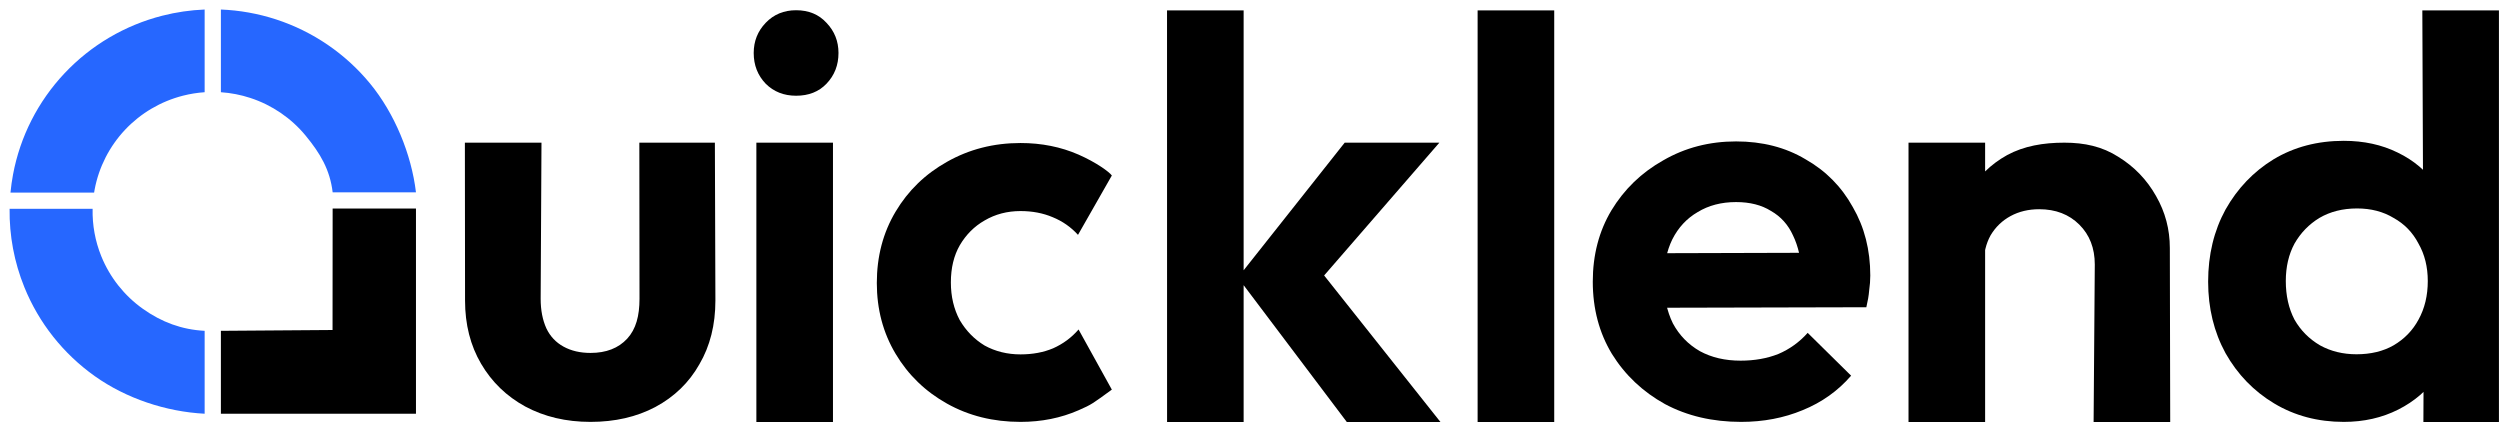
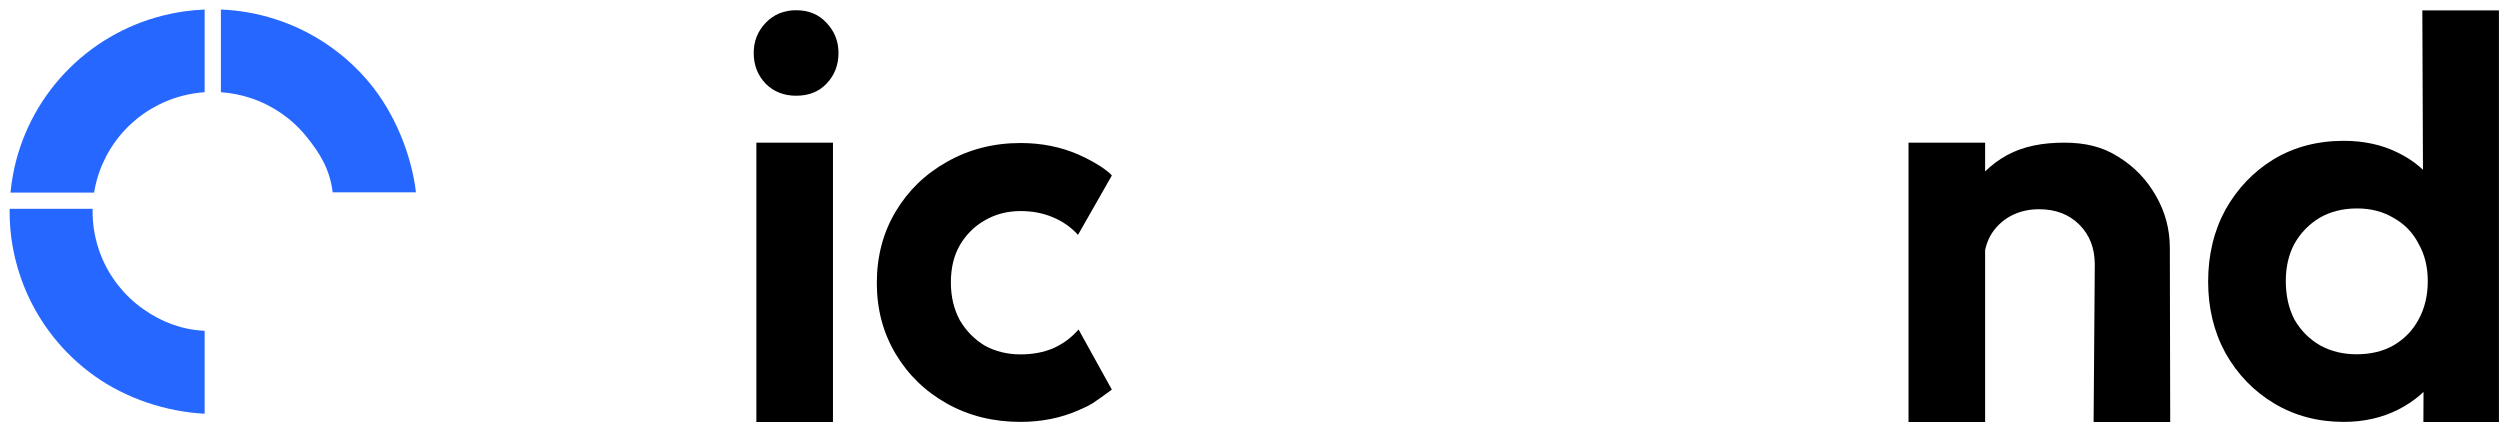
<svg xmlns="http://www.w3.org/2000/svg" width="106" height="18" viewBox="0 0 106 18" fill="none">
  <g clip-path="url(#clip0_0_115)">
-     <path fill-rule="evenodd" clip-rule="evenodd" d="M9.366 17.542H14.096V17.542H17.637V17.542V13.965V8.841H14.104L14.1 13.992L9.366 14.027V17.542Z" fill="black" />
    <path fill-rule="evenodd" clip-rule="evenodd" d="M17.637 8.155C17.444 6.533 16.729 4.804 15.689 3.54C14.649 2.276 13.268 1.334 11.708 0.824C10.947 0.576 10.159 0.435 9.366 0.404V3.91C9.788 3.939 10.206 4.019 10.611 4.152C11.534 4.453 12.35 5.01 12.965 5.758C13.58 6.506 13.99 7.196 14.105 8.155H17.637ZM8.677 3.91V0.404C8.075 0.428 7.474 0.515 6.885 0.665C5.294 1.07 3.853 1.919 2.732 3.112C1.61 4.304 0.854 5.791 0.553 7.396C0.505 7.652 0.469 7.909 0.444 8.167H3.99C3.997 8.124 4.004 8.082 4.012 8.039C4.19 7.089 4.638 6.21 5.301 5.504C5.965 4.799 6.817 4.297 7.758 4.057C8.06 3.98 8.368 3.931 8.677 3.91ZM1.032 12.175C0.602 11.115 0.392 9.985 0.407 8.853H3.927C3.911 9.539 4.035 10.224 4.295 10.866C4.659 11.762 5.271 12.536 6.062 13.097C6.852 13.658 7.707 13.977 8.677 14.027V17.542C7.038 17.457 5.354 16.896 4.018 15.948C2.682 14.999 1.645 13.69 1.032 12.175Z" fill="#2667FF" />
-     <path d="M25.038 17.888C24.001 17.888 23.078 17.67 22.269 17.235C21.475 16.8 20.852 16.196 20.398 15.423C19.945 14.65 19.718 13.756 19.718 12.741L19.711 6.049H22.959L22.924 12.669C22.924 13.152 23.006 13.571 23.167 13.925C23.329 14.264 23.572 14.521 23.896 14.698C24.22 14.876 24.601 14.964 25.038 14.964C25.702 14.964 26.22 14.763 26.593 14.36C26.965 13.957 27.115 13.394 27.115 12.669L27.108 6.049H30.311L30.333 12.741C30.333 13.772 30.107 14.674 29.653 15.447C29.216 16.221 28.593 16.825 27.783 17.259C26.989 17.678 26.074 17.888 25.038 17.888Z" fill="black" />
    <path d="M32.07 17.893V6.049H35.318V17.893H32.07ZM33.755 4.059C33.236 4.059 32.807 3.889 32.467 3.551C32.127 3.197 31.957 2.762 31.957 2.247C31.957 1.747 32.127 1.32 32.467 0.966C32.807 0.612 33.236 0.434 33.755 0.434C34.289 0.434 34.718 0.612 35.042 0.966C35.382 1.32 35.552 1.747 35.552 2.247C35.552 2.762 35.382 3.197 35.042 3.551C34.718 3.889 34.289 4.059 33.755 4.059Z" fill="black" />
    <path d="M43.27 17.888C42.114 17.888 41.075 17.63 40.153 17.113C39.231 16.597 38.505 15.894 37.974 15.002C37.442 14.111 37.177 13.11 37.177 11.999C37.177 10.873 37.442 9.864 37.974 8.973C38.505 8.081 39.231 7.378 40.153 6.861C41.09 6.33 42.129 6.064 43.27 6.064C44.16 6.064 44.981 6.228 45.731 6.556C46.48 6.885 47.031 7.287 47.142 7.441L45.707 9.958C45.41 9.63 45.051 9.379 44.629 9.207C44.223 9.035 43.77 8.949 43.27 8.949C42.708 8.949 42.2 9.082 41.747 9.348C41.309 9.598 40.958 9.95 40.692 10.404C40.442 10.842 40.317 11.366 40.317 11.976C40.317 12.57 40.442 13.102 40.692 13.571C40.958 14.025 41.309 14.384 41.747 14.65C42.2 14.9 42.708 15.026 43.27 15.026C43.785 15.026 44.246 14.94 44.653 14.768C45.074 14.58 45.434 14.314 45.731 13.97L47.142 16.52C46.318 17.118 46.296 17.148 45.731 17.395C44.981 17.723 44.16 17.888 43.27 17.888Z" fill="black" />
-     <path d="M57.105 17.893L52.486 11.768L57.015 6.049H61.029L55.427 12.505L55.55 10.932L61.075 17.893H57.105ZM49.484 17.893L49.482 0.441H52.73V17.893H49.484Z" fill="black" />
-     <path d="M62.651 17.893V0.441H65.899V17.893H62.651Z" fill="black" />
-     <path d="M73.824 17.888C72.612 17.888 71.536 17.636 70.595 17.133C69.655 16.613 68.905 15.906 68.347 15.009C67.805 14.113 67.534 13.09 67.534 11.942C67.534 10.809 67.797 9.803 68.323 8.922C68.865 8.025 69.599 7.317 70.523 6.798C71.448 6.263 72.477 5.996 73.609 5.996C74.725 5.996 75.705 6.248 76.55 6.751C77.411 7.239 78.081 7.915 78.559 8.78C79.053 9.63 79.3 10.597 79.3 11.682C79.3 11.887 79.284 12.099 79.252 12.319C79.237 12.524 79.196 12.76 79.133 13.027L69.423 13.051V10.739L77.674 10.715L76.407 11.682C76.375 11.006 76.247 10.44 76.024 9.983C75.817 9.527 75.506 9.181 75.091 8.945C74.693 8.694 74.198 8.568 73.609 8.568C72.987 8.568 72.445 8.709 71.982 8.992C71.52 9.26 71.161 9.645 70.906 10.149C70.667 10.636 70.547 11.218 70.547 11.895C70.547 12.587 70.675 13.192 70.93 13.711C71.201 14.215 71.584 14.608 72.078 14.891C72.572 15.159 73.146 15.292 73.8 15.292C74.39 15.292 74.924 15.198 75.402 15.009C75.88 14.805 76.295 14.506 76.646 14.113L78.487 15.929C77.929 16.574 77.243 17.062 76.43 17.392C75.633 17.723 74.764 17.888 73.824 17.888Z" fill="black" />
    <path d="M88.769 17.893L88.819 11.215C88.819 10.522 88.6 9.958 88.163 9.524C87.726 9.089 87.159 8.871 86.463 8.871C86.009 8.871 85.604 8.968 85.248 9.161C84.892 9.354 84.608 9.628 84.398 9.983C84.204 10.337 84.106 10.748 84.106 11.215L82.868 10.587C82.868 9.668 83.062 8.871 83.451 8.195C83.856 7.502 84.406 6.962 85.102 6.576C85.815 6.189 86.638 6.049 87.529 6.049C88.387 6.049 89.135 6.213 89.815 6.648C90.495 7.067 91.03 7.623 91.418 8.315C91.807 8.992 92.001 9.725 92.001 10.514L92.017 17.893H88.769ZM80.921 17.893V6.049H84.169V17.893H80.921Z" fill="black" />
    <path d="M99.375 17.888C98.277 17.888 97.294 17.627 96.426 17.106C95.558 16.585 94.87 15.874 94.362 14.974C93.871 14.073 93.625 13.062 93.625 11.941C93.625 10.804 93.871 9.785 94.362 8.885C94.87 7.985 95.55 7.274 96.402 6.753C97.27 6.232 98.261 5.971 99.375 5.971C100.227 5.971 100.989 6.137 101.66 6.468C102.348 6.8 102.897 7.266 103.307 7.866C103.732 8.451 103.962 9.114 103.995 9.856V13.931C103.962 14.674 103.741 15.345 103.331 15.945C102.921 16.545 102.373 17.019 101.685 17.366C100.997 17.714 100.227 17.888 99.375 17.888ZM99.915 15.021C100.522 15.021 101.046 14.895 101.488 14.642C101.947 14.373 102.299 14.01 102.545 13.552C102.807 13.078 102.938 12.533 102.938 11.917C102.938 11.317 102.807 10.788 102.545 10.33C102.299 9.856 101.947 9.493 101.488 9.24C101.046 8.972 100.53 8.838 99.94 8.838C99.334 8.838 98.801 8.972 98.343 9.24C97.901 9.509 97.548 9.872 97.286 10.33C97.04 10.788 96.918 11.317 96.918 11.917C96.918 12.533 97.04 13.078 97.286 13.552C97.548 14.01 97.909 14.373 98.368 14.642C98.826 14.895 99.342 15.021 99.915 15.021ZM105.955 17.893H102.752L102.766 14.571L103.282 11.775L102.741 9.027L102.707 0.441H105.955V17.893Z" fill="black" />
  </g>
  <defs>
    <clipPath id="clip0_0_115">
      <rect width="106" height="18" fill="white" />
    </clipPath>
  </defs>
</svg>